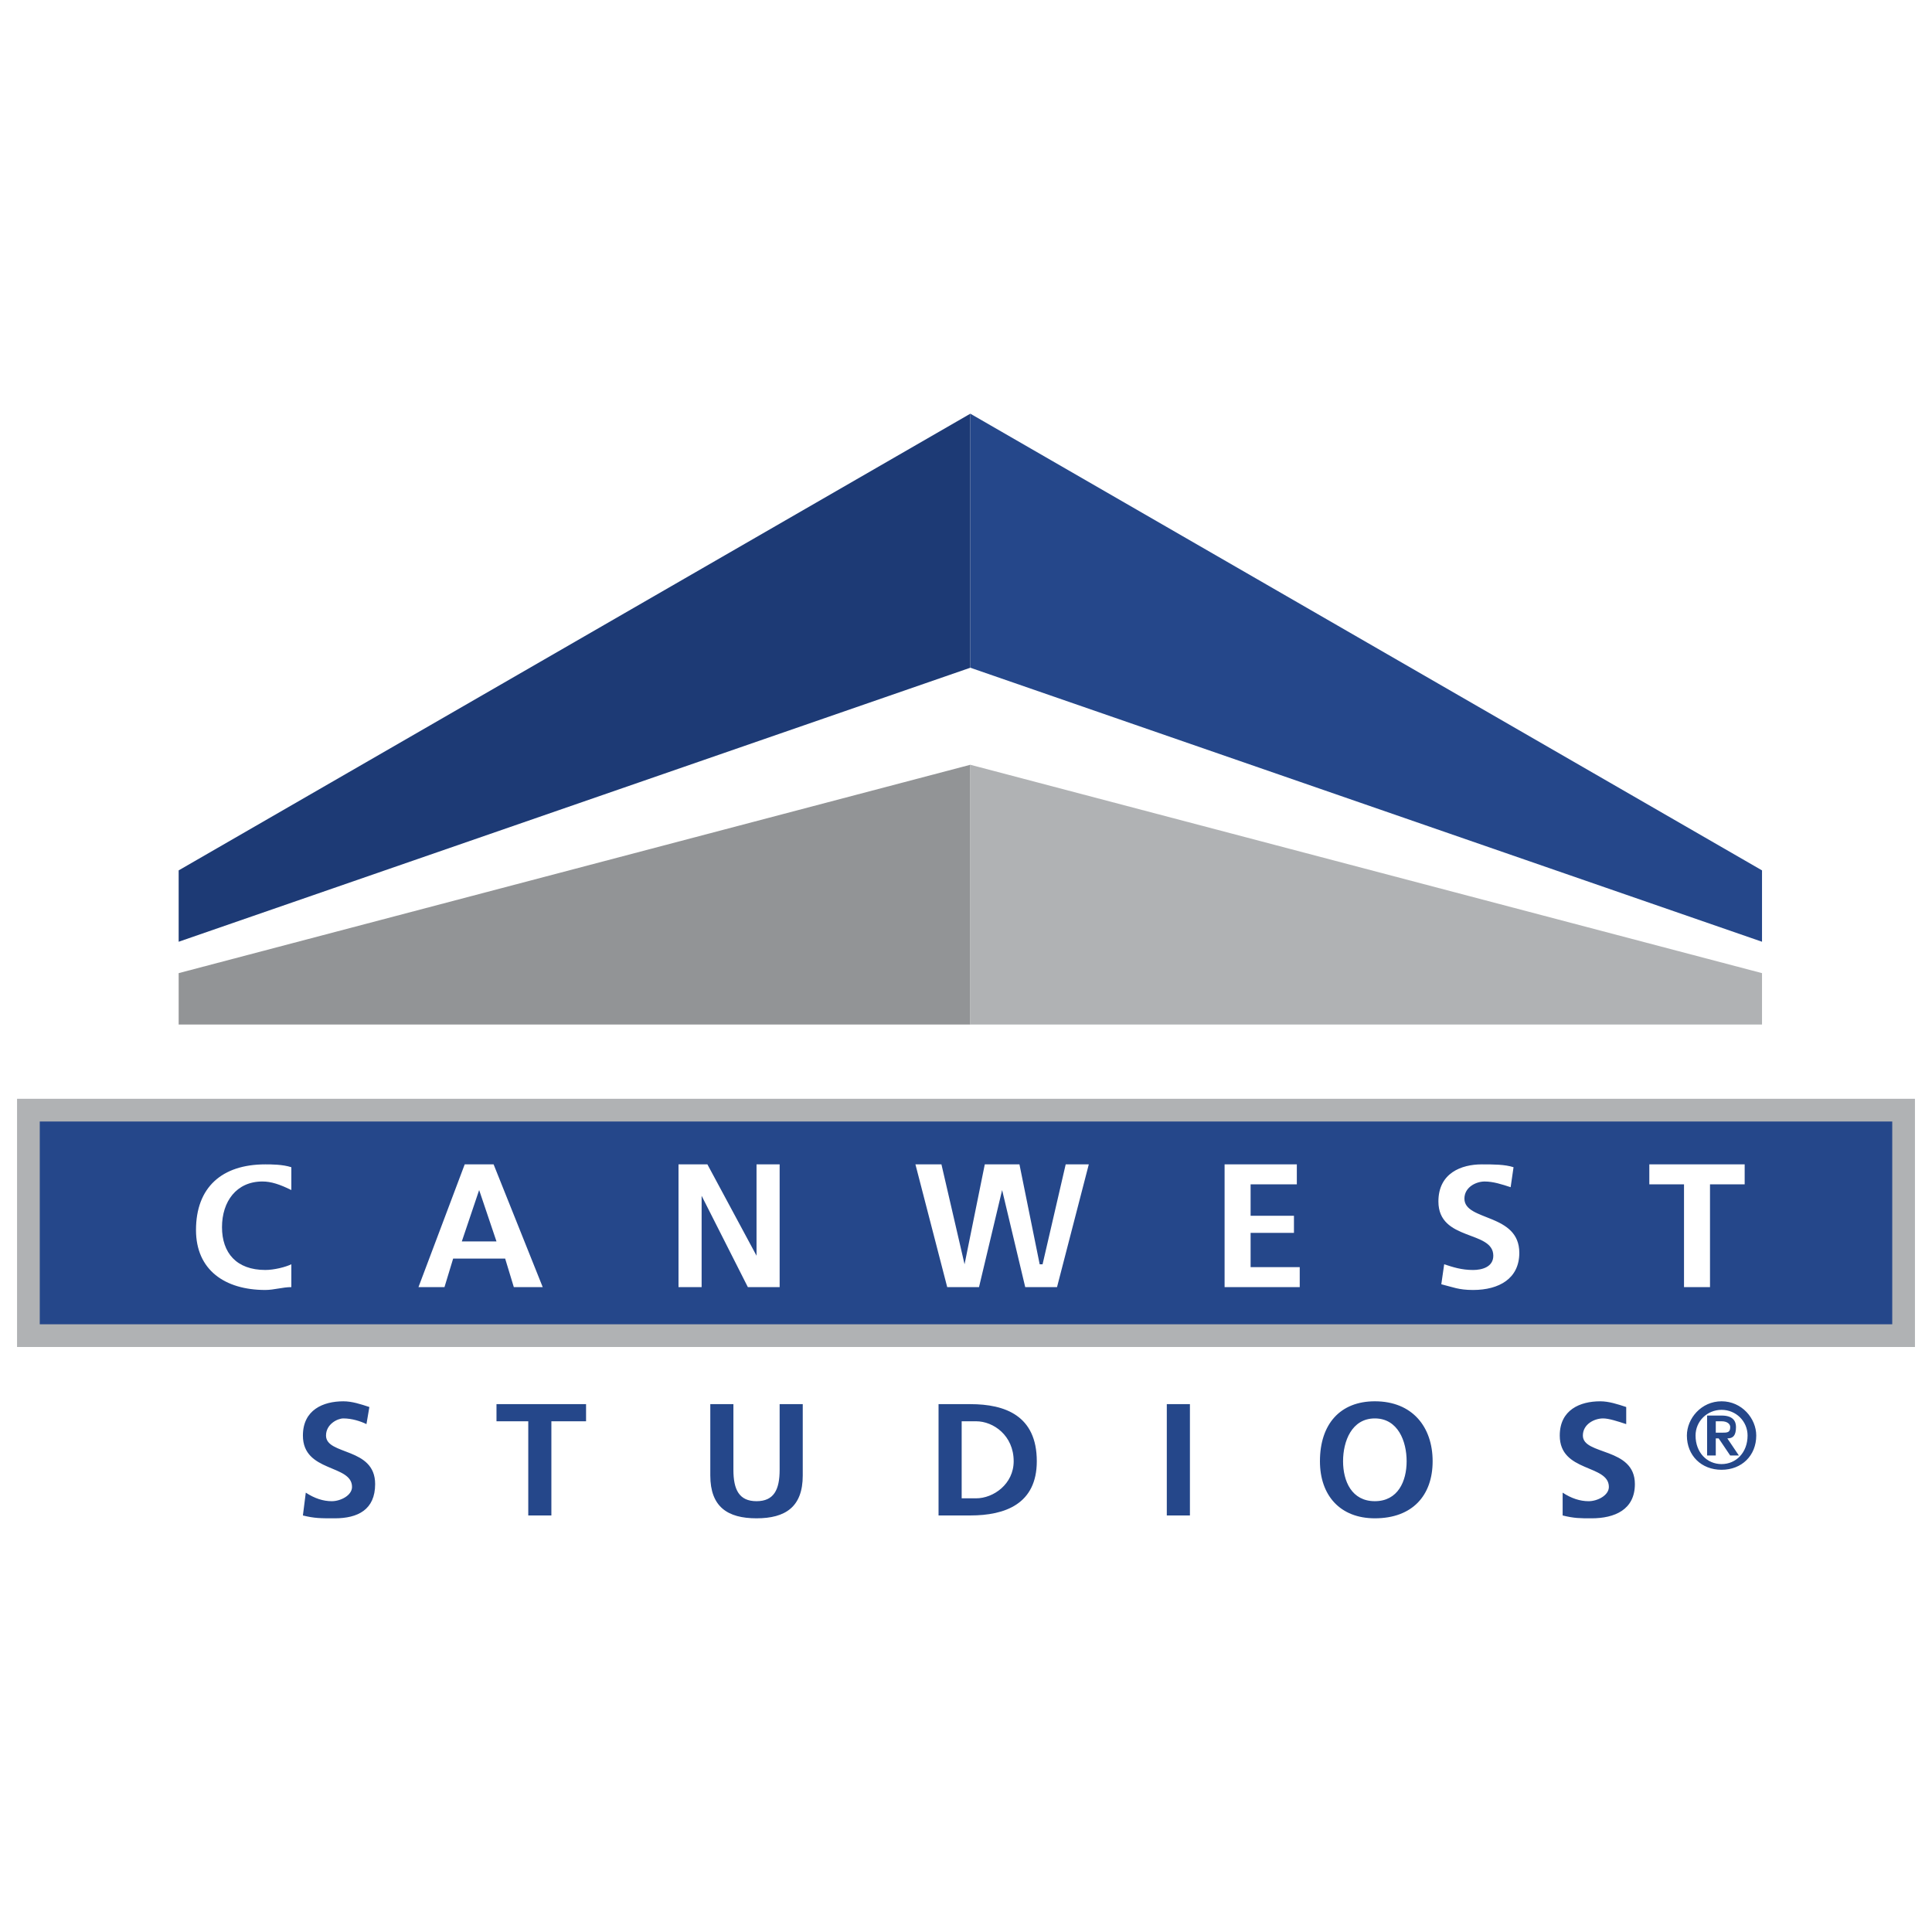
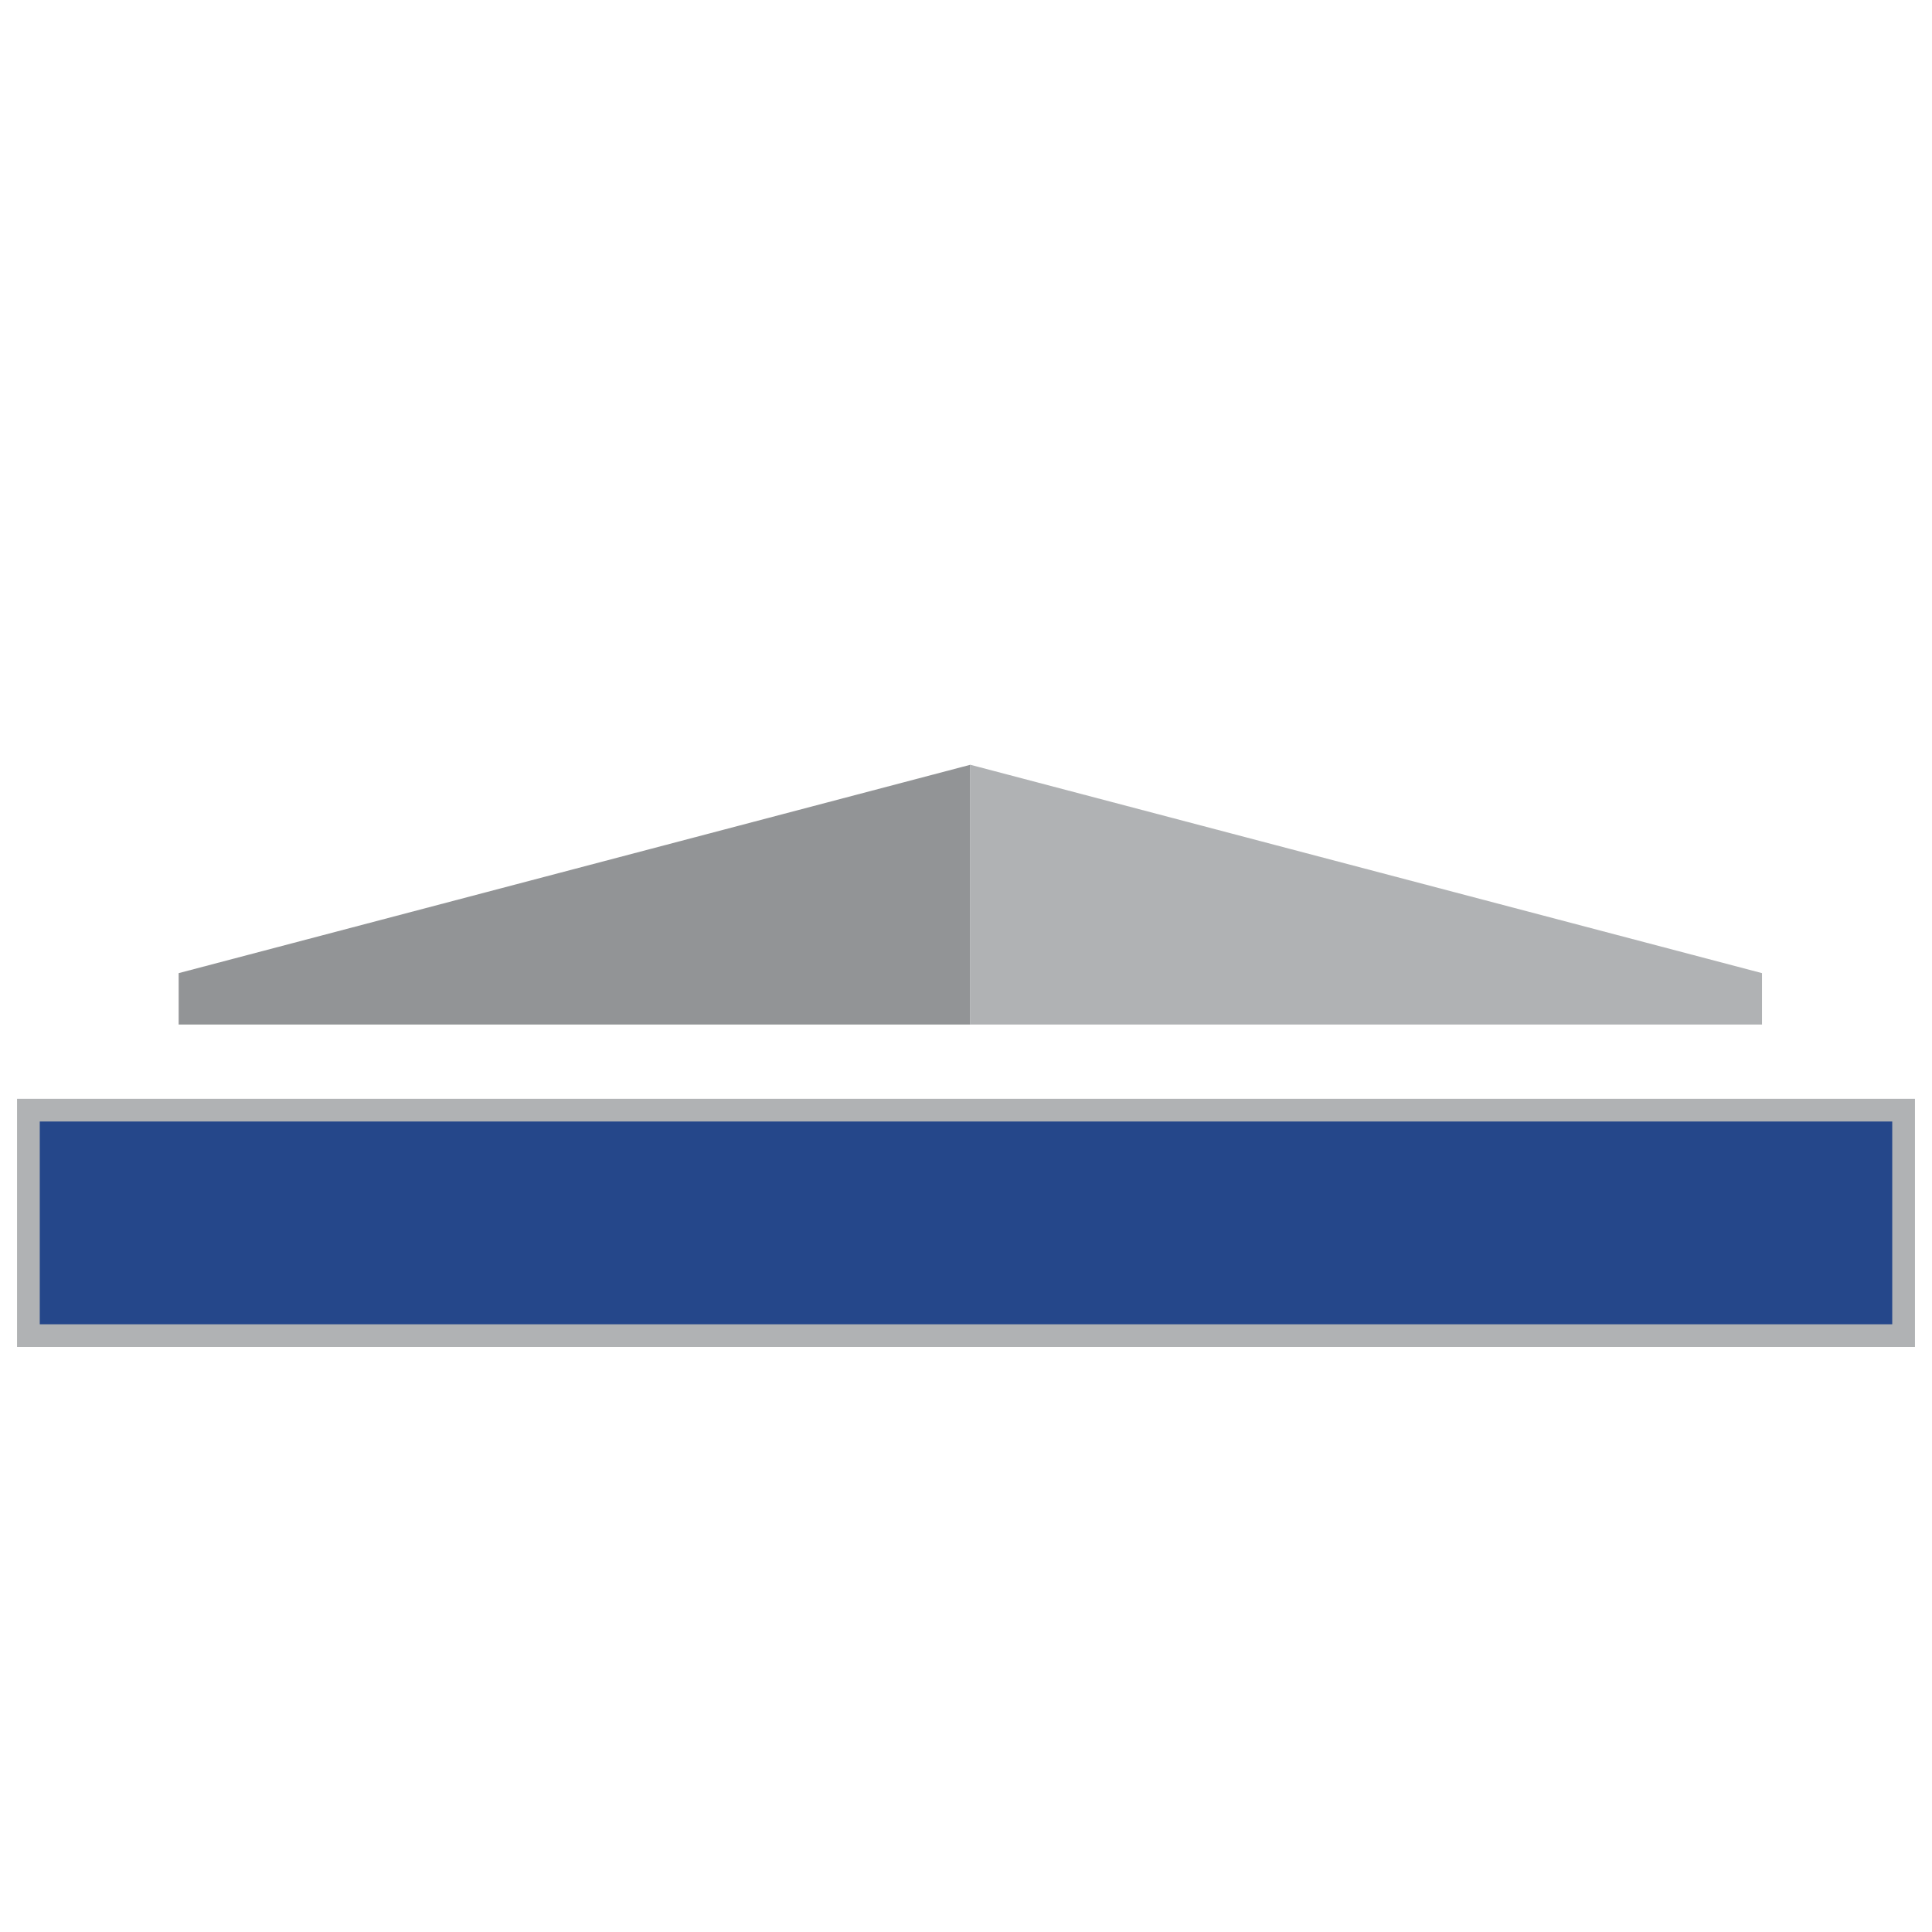
<svg xmlns="http://www.w3.org/2000/svg" width="2500" height="2500" viewBox="0 0 192.756 192.756">
  <g fill-rule="evenodd" clip-rule="evenodd">
-     <path fill="#fff" d="M0 0h192.756v192.756H0V0z" />
    <path fill="#25478a" stroke="#b0b2b4" stroke-width="2.266" stroke-miterlimit="2.613" d="M2.834 110.76h187.088v22.496H2.834V110.76z" />
-     <path fill="#fff" d="M168.014 118.164h-3.461v-1.994h9.513v1.994h-3.459v10.252h-2.593v-10.252zM150.717 118.447c-.865-.283-1.73-.568-2.594-.568-.865 0-2.018.568-2.018 1.709 0 2.277 5.477 1.424 5.477 5.41 0 2.562-2.018 3.703-4.613 3.703-1.441 0-2.018-.285-3.17-.57l.287-1.994c.865.285 1.73.57 2.883.57.865 0 2.018-.285 2.018-1.424 0-2.562-5.477-1.424-5.477-5.41 0-2.85 2.307-3.703 4.324-3.703 1.152 0 2.307 0 3.172.285l-.289 1.992zM122.178 116.17h7.207v1.994h-4.612v3.133h4.325v1.707h-4.325v3.418h4.901v1.994h-7.496V116.17zM91.333 116.17h2.595l2.306 9.967 2.018-9.967h3.459l2.018 9.967h.289l2.306-9.967h2.305l-3.17 12.246h-3.172l-2.305-9.684-2.306 9.684h-3.172l-3.171-12.246zM67.695 116.17h2.883l4.901 9.113v-9.113h2.306v12.246h-3.171l-4.613-9.113v9.113h-2.306V116.17zM49.535 123.859h-3.46l1.73-5.127 1.73 5.127zm-7.784 4.557h2.595l.865-2.848h5.188l.865 2.848h2.883l-4.9-12.246h-2.883l-4.613 12.246zM29.067 128.416c-.864 0-1.729.285-2.594.285-4.036 0-6.918-1.994-6.918-5.98 0-4.273 2.595-6.551 6.918-6.551.577 0 1.73 0 2.594.285v2.277c-1.152-.568-2.018-.854-2.882-.854-2.595 0-4.036 1.994-4.036 4.557s1.441 4.271 4.324 4.271c.865 0 2.018-.285 2.594-.57v2.28z" />
    <path fill="#929496" d="M96.81 102.217H17.825V97.09L96.81 76.301v25.916z" />
-     <path fill="#1d3a75" d="M96.81 41.274L17.825 86.838v7.12L96.81 66.619V41.274z" />
-     <path fill="#b0b2b4" d="M96.81 102.217h78.987V97.09L96.81 76.301v25.916z" />
-     <path fill="#25478a" d="M96.81 66.619l78.987 27.339v-7.12L96.81 41.274v25.345zM36.562 142.084c-.576-.283-1.441-.568-2.306-.568-.576 0-1.729.568-1.729 1.709 0 1.992 4.901 1.139 4.901 4.84 0 2.562-1.73 3.418-4.036 3.418-1.441 0-2.018 0-3.171-.285l.288-2.277c.865.568 1.73.854 2.595.854s2.018-.57 2.018-1.424c0-2.277-4.9-1.424-4.9-5.125 0-2.564 2.018-3.418 4.036-3.418.865 0 1.73.285 2.595.57l-.291 1.706zM52.705 141.801h-3.17v-1.709h8.936v1.709h-3.46v9.396h-2.306v-9.396zM70.866 140.092h2.306v6.549c0 1.994.577 3.133 2.306 3.133s2.306-1.139 2.306-3.133v-6.549h2.306v7.119c0 3.133-1.729 4.271-4.612 4.271-2.882 0-4.612-1.139-4.612-4.271v-7.119zM95.946 141.801h1.441c1.73 0 3.748 1.424 3.748 3.986 0 2.277-2.018 3.701-3.748 3.701h-1.441v-7.687zm-2.307 9.396h3.171c3.459 0 6.631-1.139 6.631-5.41 0-4.557-3.172-5.695-6.631-5.695h-3.171v11.105zM116.412 151.197h2.307v-11.105h-2.307v11.105zM133.998 145.787c0-1.994.863-4.271 3.17-4.271s3.172 2.277 3.172 4.271c0 1.992-.865 3.986-3.172 3.986s-3.17-1.994-3.17-3.986zm-2.307 0c0 3.416 2.018 5.695 5.477 5.695 3.748 0 5.766-2.279 5.766-5.695 0-3.418-2.018-5.98-5.766-5.98-3.459 0-5.477 2.277-5.477 5.98zM162.248 142.084c-.865-.283-1.73-.568-2.307-.568-.865 0-2.018.568-2.018 1.709 0 1.992 5.189 1.139 5.189 4.84 0 2.562-2.02 3.418-4.324 3.418-1.154 0-1.73 0-2.883-.285v-2.277c.865.568 1.729.854 2.594.854s2.018-.57 2.018-1.424c0-2.277-4.9-1.424-4.9-5.125 0-2.564 2.018-3.418 4.035-3.418.865 0 1.73.285 2.596.57v1.706zM171.76 146.072c-1.441 0-2.594-1.141-2.594-2.848 0-1.424 1.152-2.564 2.594-2.564s2.596 1.141 2.596 2.564c-.001 1.708-1.155 2.848-2.596 2.848zm0 .569c2.02 0 3.461-1.424 3.461-3.416 0-1.709-1.441-3.418-3.461-3.418-2.018 0-3.459 1.709-3.459 3.418 0 1.992 1.441 3.416 3.459 3.416zm-1.442-1.424h.865v-1.709h.289l1.152 1.709h.865l-1.152-1.709c.576 0 .863-.283.863-1.139 0-.568-.287-1.139-1.441-1.139h-1.441v3.987zm.866-3.416h.576c.578 0 .865.283.865.568 0 .57-.287.57-.865.57h-.576v-1.138z" />
+     <path fill="#b0b2b4" d="M96.81 102.217h78.987V97.09L96.81 76.301v25.916" />
  </g>
</svg>